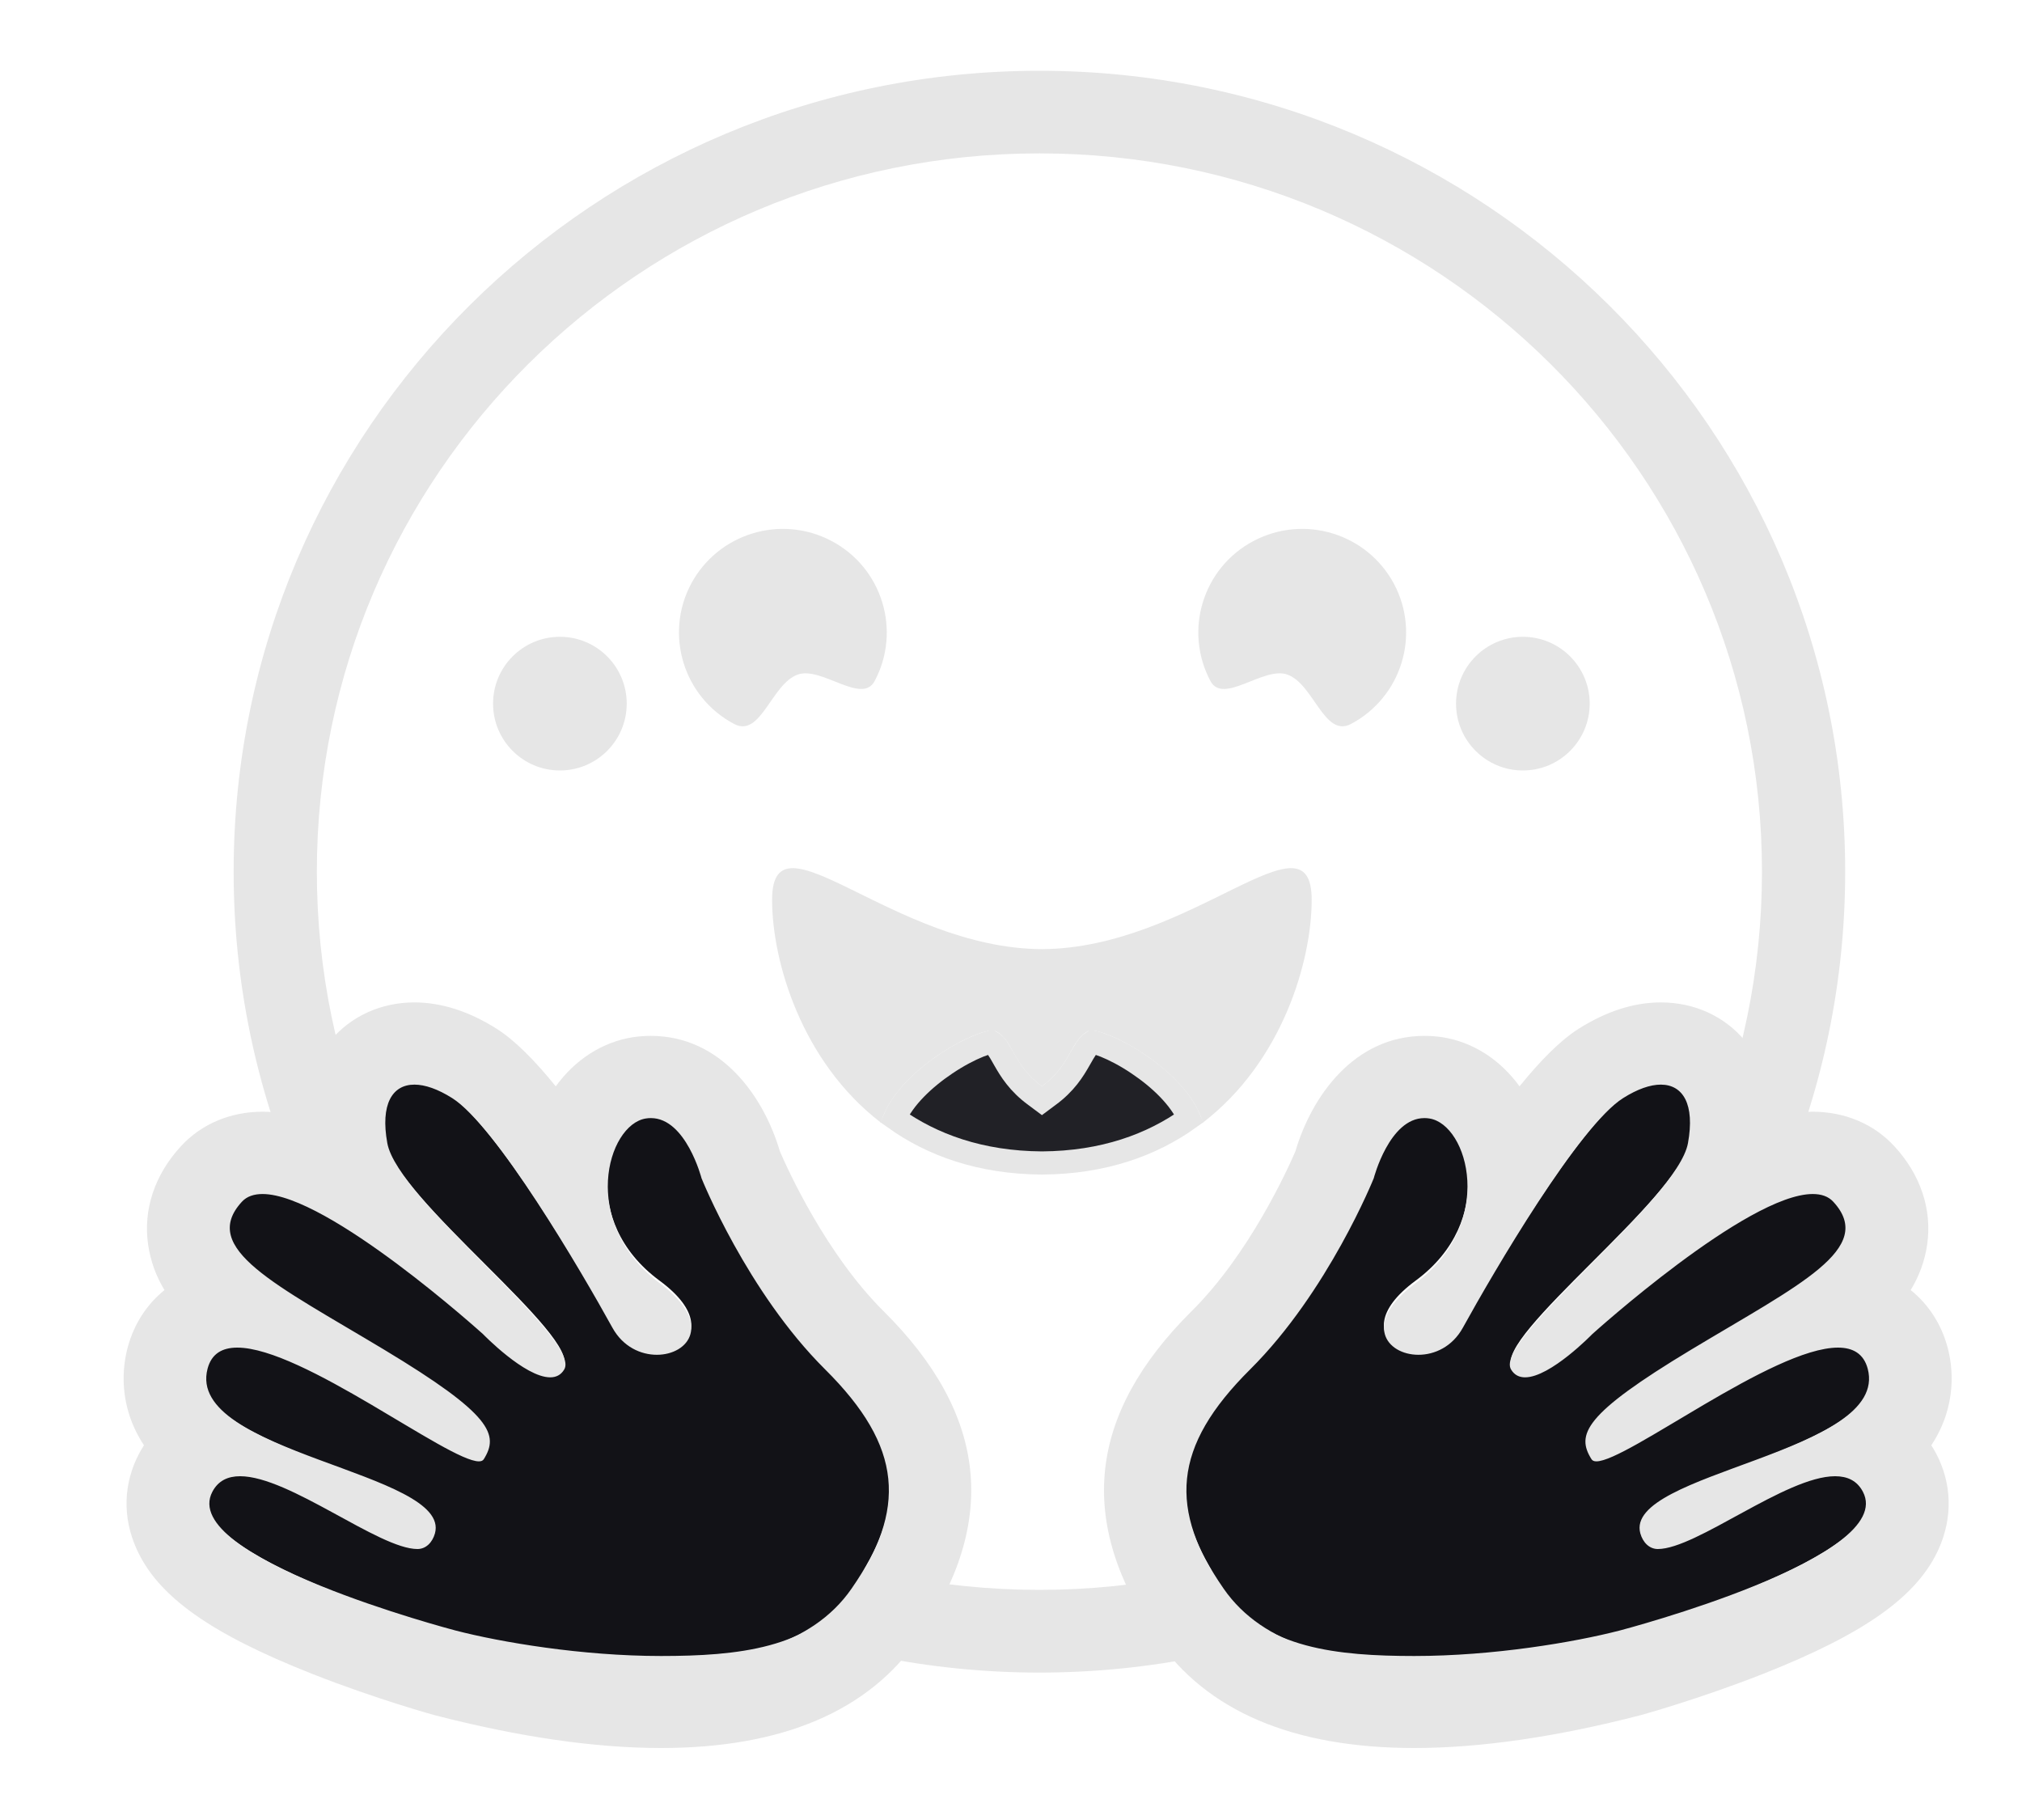
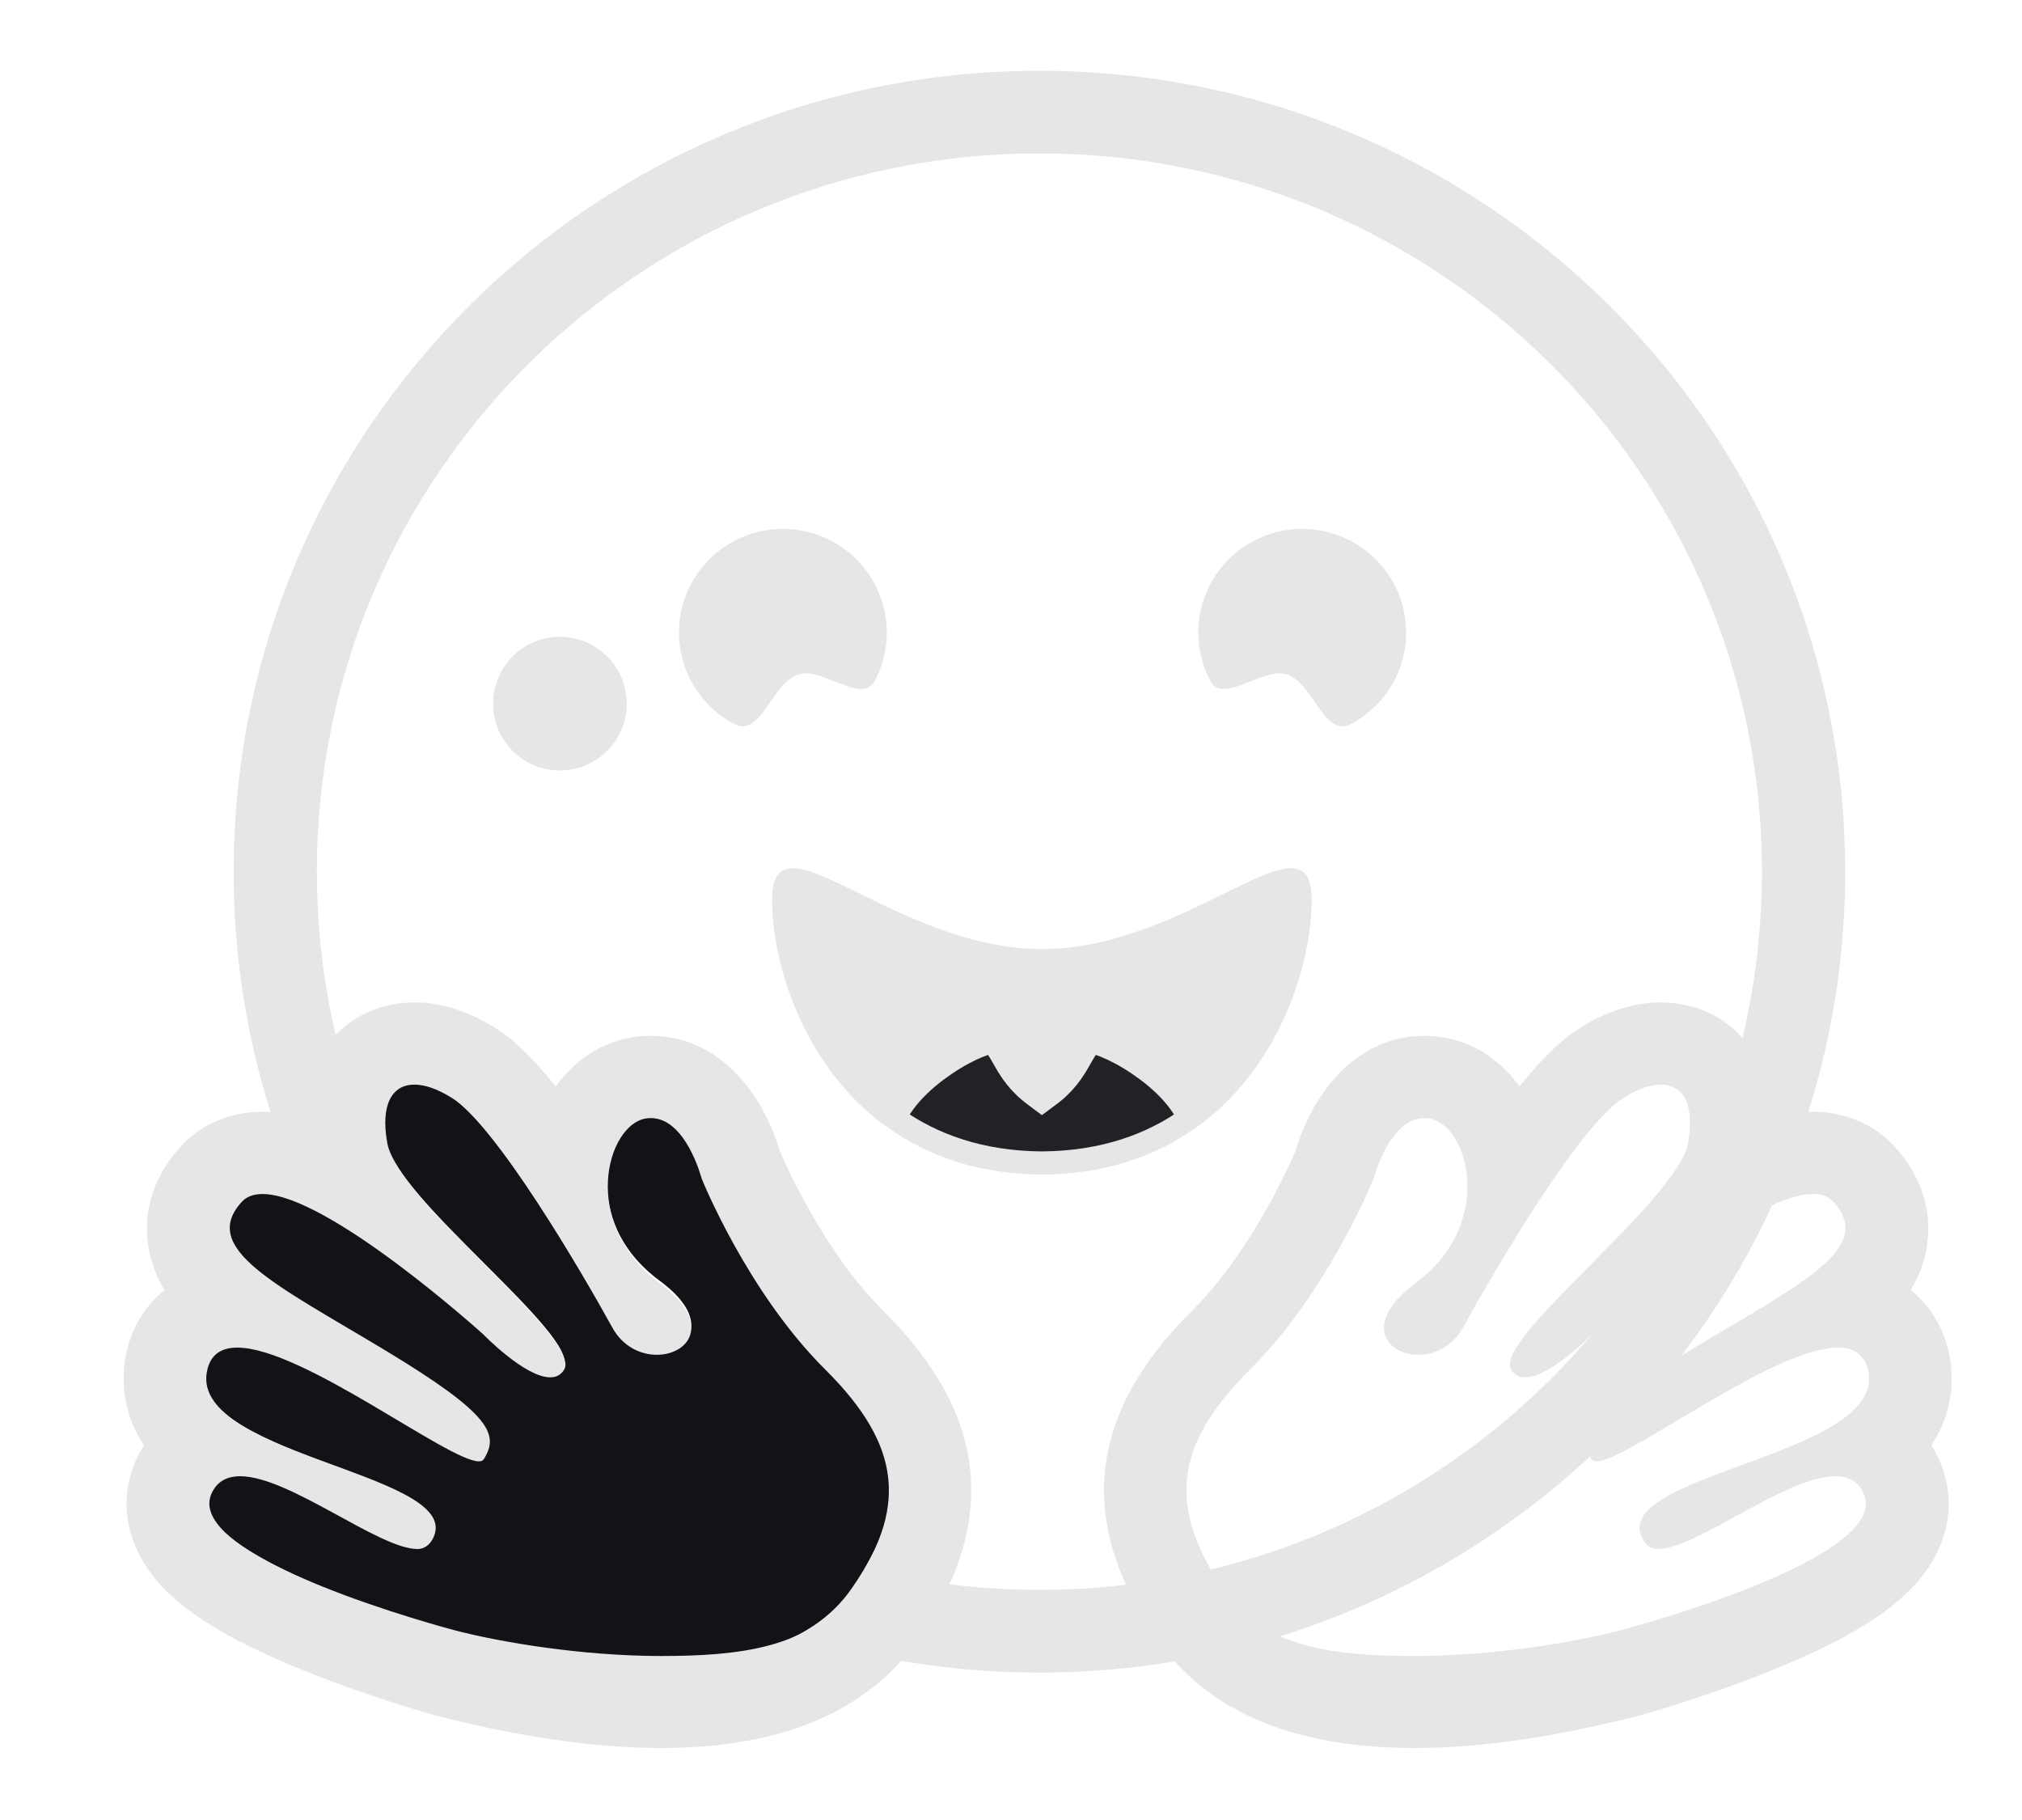
<svg xmlns="http://www.w3.org/2000/svg" width="20" height="18" viewBox="0 0 20 18" fill="none">
  <g clip-path="url(#clip0_1071_2466)">
    <path d="M17.428 8.621C17.428 4.698 14.228 1.517 10.281 1.517C6.334 1.517 3.134 4.698 3.134 8.621C3.134 12.544 6.334 15.724 10.281 15.724C14.228 15.724 17.428 12.544 17.428 8.621ZM2.311 8.621C2.311 4.246 5.879 0.7 10.281 0.7C14.682 0.7 18.251 4.246 18.251 8.621C18.251 12.996 14.682 16.542 10.281 16.542C5.879 16.542 2.311 12.996 2.311 8.621Z" fill="#E6E6E6" />
    <path d="M8.422 15.713C8.989 14.895 8.949 14.28 8.171 13.515C7.392 12.75 6.939 11.63 6.939 11.63C6.939 11.63 6.77 10.98 6.385 11.04C5.999 11.1 5.716 12.071 6.524 12.666C7.331 13.26 6.363 13.664 6.052 13.106C5.742 12.547 4.893 11.113 4.454 10.838C4.014 10.564 3.704 10.717 3.808 11.283C3.912 11.849 5.75 13.22 5.572 13.517C5.393 13.813 4.762 13.168 4.762 13.168C4.762 13.168 2.789 11.401 2.36 11.861C1.93 12.322 2.685 12.708 3.762 13.349C4.839 13.99 4.922 14.159 4.769 14.402C4.617 14.645 2.24 12.673 2.017 13.509C1.794 14.345 4.442 14.587 4.279 15.164C4.115 15.741 2.413 14.072 2.065 14.723C1.717 15.373 4.467 16.138 4.489 16.143C5.378 16.37 7.634 16.851 8.422 15.713Z" fill="#121217" />
    <path d="M4.099 9.914C3.768 9.914 3.472 10.049 3.266 10.294C3.138 10.446 3.005 10.691 2.994 11.057C2.855 11.017 2.721 10.995 2.597 10.995C2.279 10.995 1.993 11.116 1.791 11.335C1.53 11.617 1.415 11.963 1.465 12.309C1.489 12.474 1.544 12.622 1.627 12.759C1.453 12.899 1.324 13.095 1.262 13.33C1.213 13.514 1.163 13.898 1.424 14.294C1.407 14.32 1.392 14.347 1.377 14.374C1.22 14.67 1.21 15.004 1.349 15.315C1.558 15.786 2.079 16.157 3.091 16.556C3.721 16.804 4.296 16.963 4.302 16.964C5.134 17.179 5.886 17.288 6.538 17.288C7.736 17.288 8.593 16.923 9.086 16.204C9.88 15.047 9.767 13.988 8.739 12.967C8.171 12.403 7.793 11.57 7.714 11.387C7.555 10.846 7.135 10.245 6.438 10.245H6.437C6.379 10.245 6.319 10.249 6.261 10.258C5.955 10.306 5.688 10.481 5.497 10.744C5.291 10.489 5.091 10.287 4.91 10.173C4.637 10.001 4.364 9.914 4.099 9.914ZM4.099 10.727C4.204 10.727 4.331 10.771 4.472 10.86C4.908 11.134 5.75 12.573 6.058 13.132C6.162 13.32 6.338 13.399 6.497 13.399C6.812 13.399 7.059 13.087 6.526 12.691C5.725 12.095 6.006 11.122 6.388 11.062C6.405 11.059 6.422 11.058 6.438 11.058C6.785 11.058 6.939 11.653 6.939 11.653C6.939 11.653 7.388 12.775 8.161 13.543C8.933 14.31 8.973 14.925 8.41 15.746C8.026 16.305 7.291 16.378 6.538 16.378C5.757 16.378 4.954 16.242 4.506 16.126C4.484 16.12 1.755 15.405 2.101 14.753C2.159 14.643 2.255 14.6 2.375 14.6C2.862 14.6 3.748 15.32 4.129 15.32C4.214 15.32 4.277 15.254 4.302 15.166C4.471 14.56 1.832 14.374 2.053 13.537C2.092 13.388 2.198 13.328 2.347 13.328C2.991 13.328 4.434 14.453 4.737 14.453C4.76 14.453 4.776 14.446 4.785 14.432C4.937 14.189 4.867 13.991 3.799 13.348C2.73 12.705 1.967 12.347 2.393 11.885C2.442 11.832 2.512 11.809 2.597 11.809C3.245 11.809 4.778 13.195 4.778 13.195C4.778 13.195 5.191 13.622 5.442 13.622C5.499 13.622 5.548 13.6 5.581 13.544C5.759 13.247 3.934 11.873 3.831 11.306C3.761 10.921 3.88 10.727 4.099 10.727Z" fill="#E6E6E6" />
-     <path d="M12.104 15.713C11.537 14.895 11.577 14.28 12.355 13.515C13.134 12.75 13.587 11.63 13.587 11.63C13.587 11.63 13.756 10.98 14.141 11.04C14.527 11.1 14.81 12.071 14.002 12.666C13.195 13.26 14.163 13.664 14.474 13.106C14.784 12.547 15.633 11.113 16.073 10.838C16.512 10.564 16.822 10.717 16.718 11.283C16.614 11.849 14.776 13.22 14.955 13.517C15.133 13.813 15.764 13.168 15.764 13.168C15.764 13.168 17.737 11.401 18.167 11.861C18.596 12.322 17.841 12.708 16.764 13.349C15.687 13.99 15.604 14.159 15.757 14.402C15.909 14.645 18.286 12.673 18.509 13.509C18.732 14.345 16.084 14.587 16.247 15.164C16.411 15.741 18.113 14.072 18.461 14.723C18.809 15.373 16.059 16.138 16.037 16.143C15.149 16.37 12.892 16.851 12.104 15.713Z" fill="#121217" />
    <path d="M16.427 9.914C16.759 9.914 17.055 10.049 17.261 10.294C17.389 10.446 17.522 10.691 17.533 11.057C17.672 11.017 17.805 10.995 17.93 10.995C18.247 10.995 18.534 11.116 18.736 11.335C18.997 11.617 19.112 11.963 19.062 12.309C19.038 12.474 18.982 12.622 18.899 12.759C19.074 12.899 19.203 13.095 19.265 13.33C19.314 13.514 19.364 13.898 19.103 14.294C19.12 14.32 19.135 14.347 19.15 14.374C19.306 14.67 19.316 15.004 19.178 15.315C18.968 15.786 18.447 16.157 17.436 16.556C16.806 16.804 16.23 16.963 16.225 16.964C15.393 17.179 14.64 17.288 13.989 17.288C12.791 17.288 11.934 16.923 11.441 16.204C10.646 15.047 10.76 13.988 11.787 12.967C12.356 12.403 12.734 11.57 12.813 11.387C12.972 10.846 13.392 10.245 14.089 10.245H14.089C14.148 10.245 14.207 10.249 14.266 10.258C14.572 10.306 14.839 10.481 15.03 10.744C15.236 10.489 15.436 10.287 15.617 10.173C15.89 10.001 16.162 9.914 16.427 9.914ZM16.427 10.727C16.323 10.727 16.196 10.771 16.055 10.86C15.619 11.134 14.777 12.573 14.469 13.132C14.365 13.32 14.189 13.399 14.03 13.399C13.714 13.399 13.468 13.087 14.001 12.691C14.802 12.095 14.521 11.122 14.139 11.062C14.122 11.059 14.105 11.058 14.089 11.058C13.742 11.058 13.588 11.653 13.588 11.653C13.588 11.653 13.138 12.775 12.366 13.543C11.594 14.31 11.554 14.925 12.117 15.746C12.501 16.305 13.236 16.378 13.989 16.378C14.77 16.378 15.572 16.242 16.021 16.126C16.043 16.12 18.771 15.405 18.426 14.753C18.368 14.643 18.272 14.6 18.151 14.6C17.665 14.6 16.779 15.32 16.398 15.32C16.313 15.32 16.25 15.254 16.225 15.166C16.056 14.56 18.695 14.374 18.474 13.537C18.434 13.388 18.328 13.328 18.18 13.328C17.536 13.328 16.093 14.453 15.79 14.453C15.767 14.453 15.751 14.446 15.742 14.432C15.59 14.189 15.66 13.991 16.728 13.348C17.797 12.705 18.56 12.347 18.133 11.885C18.084 11.832 18.015 11.809 17.93 11.809C17.282 11.809 15.749 13.195 15.749 13.195C15.749 13.195 15.335 13.622 15.085 13.622C15.028 13.622 14.979 13.6 14.946 13.544C14.768 13.247 16.593 11.873 16.696 11.306C16.766 10.921 16.647 10.727 16.427 10.727Z" fill="#E6E6E6" />
    <path d="M12.974 8.899C12.974 7.979 11.781 9.381 10.306 9.387C8.83 9.381 7.637 7.979 7.637 8.899C7.637 9.509 7.929 10.501 8.713 11.103C8.869 10.566 9.726 10.136 9.848 10.198C10.023 10.286 10.013 10.53 10.306 10.744C10.598 10.53 10.588 10.286 10.763 10.198C10.885 10.136 11.742 10.566 11.898 11.103C12.682 10.501 12.974 9.509 12.974 8.899Z" fill="#E6E6E6" />
    <path d="M10.819 10.309C10.845 10.314 10.882 10.326 10.928 10.344C11.02 10.381 11.137 10.441 11.255 10.521C11.472 10.666 11.673 10.858 11.761 11.06C11.394 11.322 10.918 11.498 10.306 11.502C9.694 11.498 9.218 11.322 8.85 11.06C8.938 10.858 9.141 10.666 9.357 10.521C9.476 10.441 9.592 10.381 9.684 10.344C9.73 10.326 9.767 10.314 9.793 10.309C9.799 10.308 9.804 10.308 9.807 10.307C9.85 10.333 9.876 10.377 9.934 10.48C9.993 10.584 10.073 10.715 10.239 10.836L10.306 10.886L10.373 10.836C10.539 10.715 10.619 10.584 10.678 10.48C10.736 10.378 10.762 10.333 10.804 10.307C10.808 10.308 10.813 10.308 10.819 10.309Z" fill="#212126" stroke="#E6E6E6" stroke-width="0.229" />
-     <path d="M15.063 7.62C15.428 7.62 15.724 7.324 15.724 6.959C15.724 6.594 15.428 6.298 15.063 6.298C14.698 6.298 14.402 6.594 14.402 6.959C14.402 7.324 14.698 7.62 15.063 7.62Z" fill="#E6E6E6" />
    <path d="M5.538 7.62C5.903 7.62 6.199 7.324 6.199 6.959C6.199 6.594 5.903 6.298 5.538 6.298C5.173 6.298 4.877 6.594 4.877 6.959C4.877 7.324 5.173 7.62 5.538 7.62Z" fill="#E6E6E6" />
    <path d="M12.732 6.671C12.994 6.763 13.098 7.3 13.363 7.16C13.864 6.894 14.054 6.274 13.788 5.774C13.521 5.275 12.899 5.085 12.398 5.351C11.897 5.616 11.707 6.237 11.973 6.736C12.099 6.972 12.498 6.589 12.732 6.671Z" fill="#E6E6E6" />
    <path d="M7.892 6.671C7.63 6.763 7.526 7.3 7.261 7.16C6.76 6.894 6.57 6.274 6.836 5.774C7.103 5.275 7.725 5.085 8.226 5.351C8.727 5.616 8.917 6.237 8.651 6.736C8.525 6.972 8.126 6.589 7.892 6.671Z" fill="#E6E6E6" />
  </g>
  <defs>
    <clipPath id="clip0_1071_2466">
      <rect width="19.438" height="18" fill="white" transform="translate(0.562)" />
    </clipPath>
  </defs>
</svg>